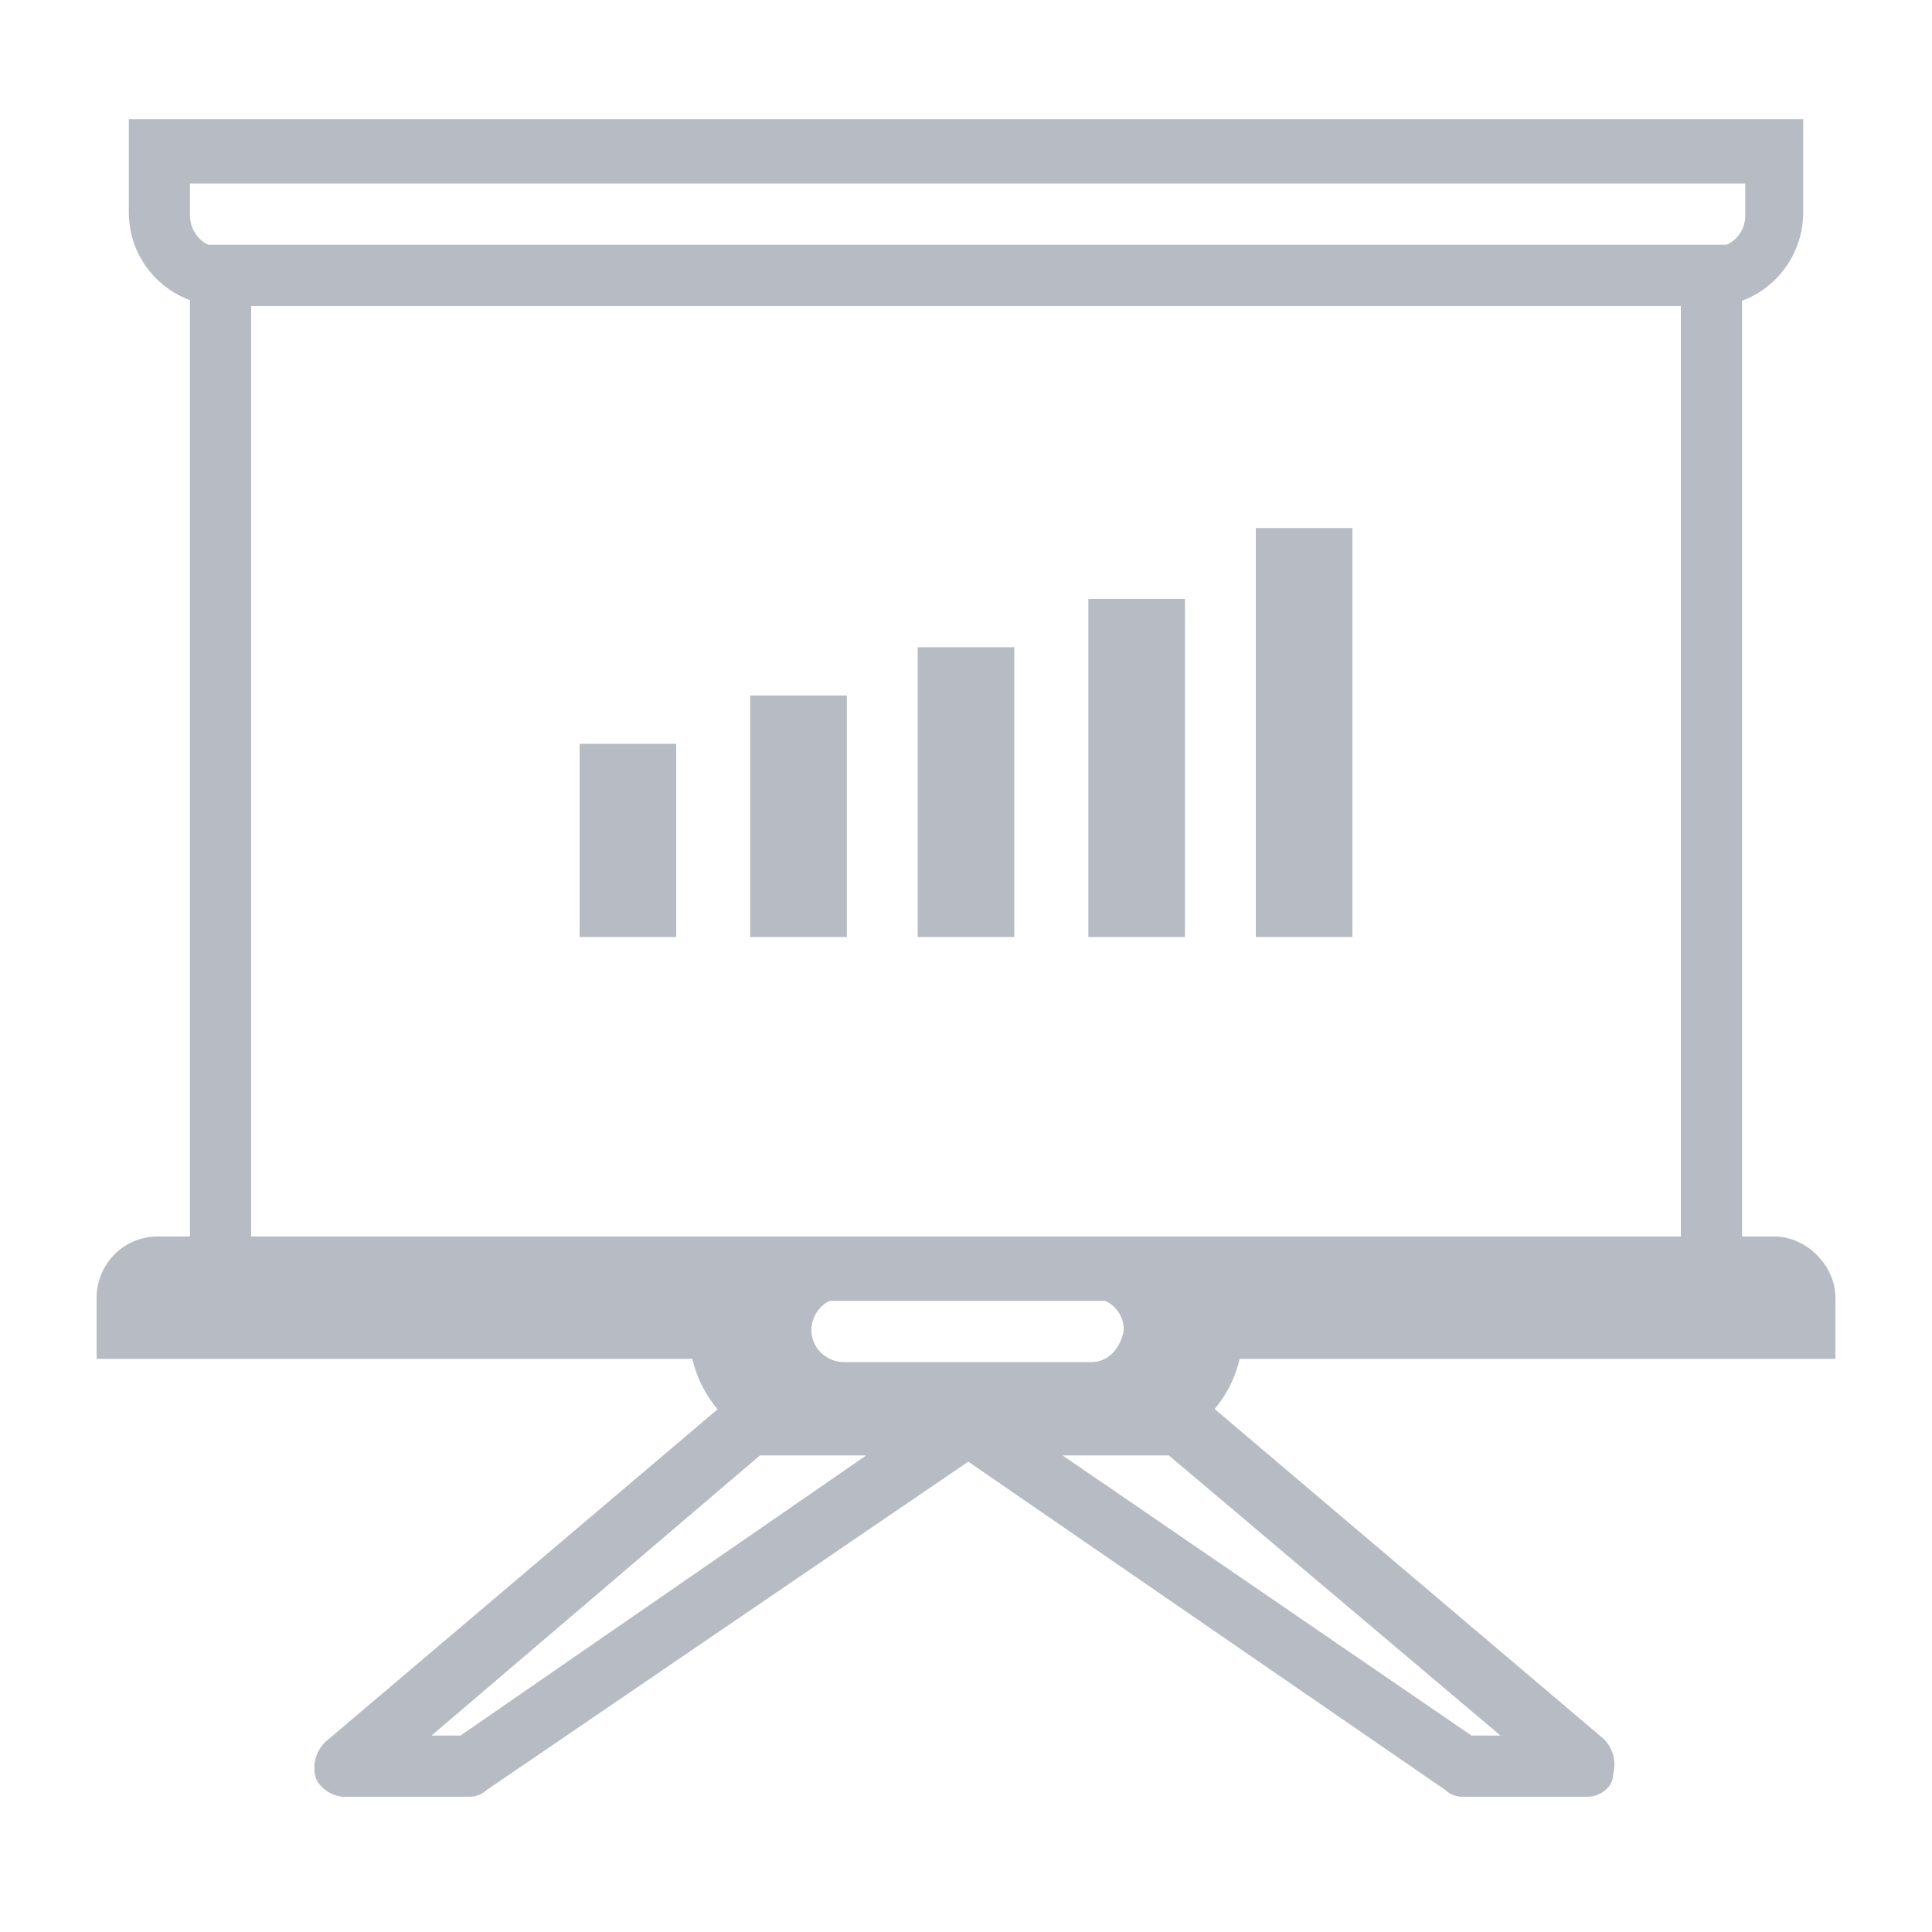
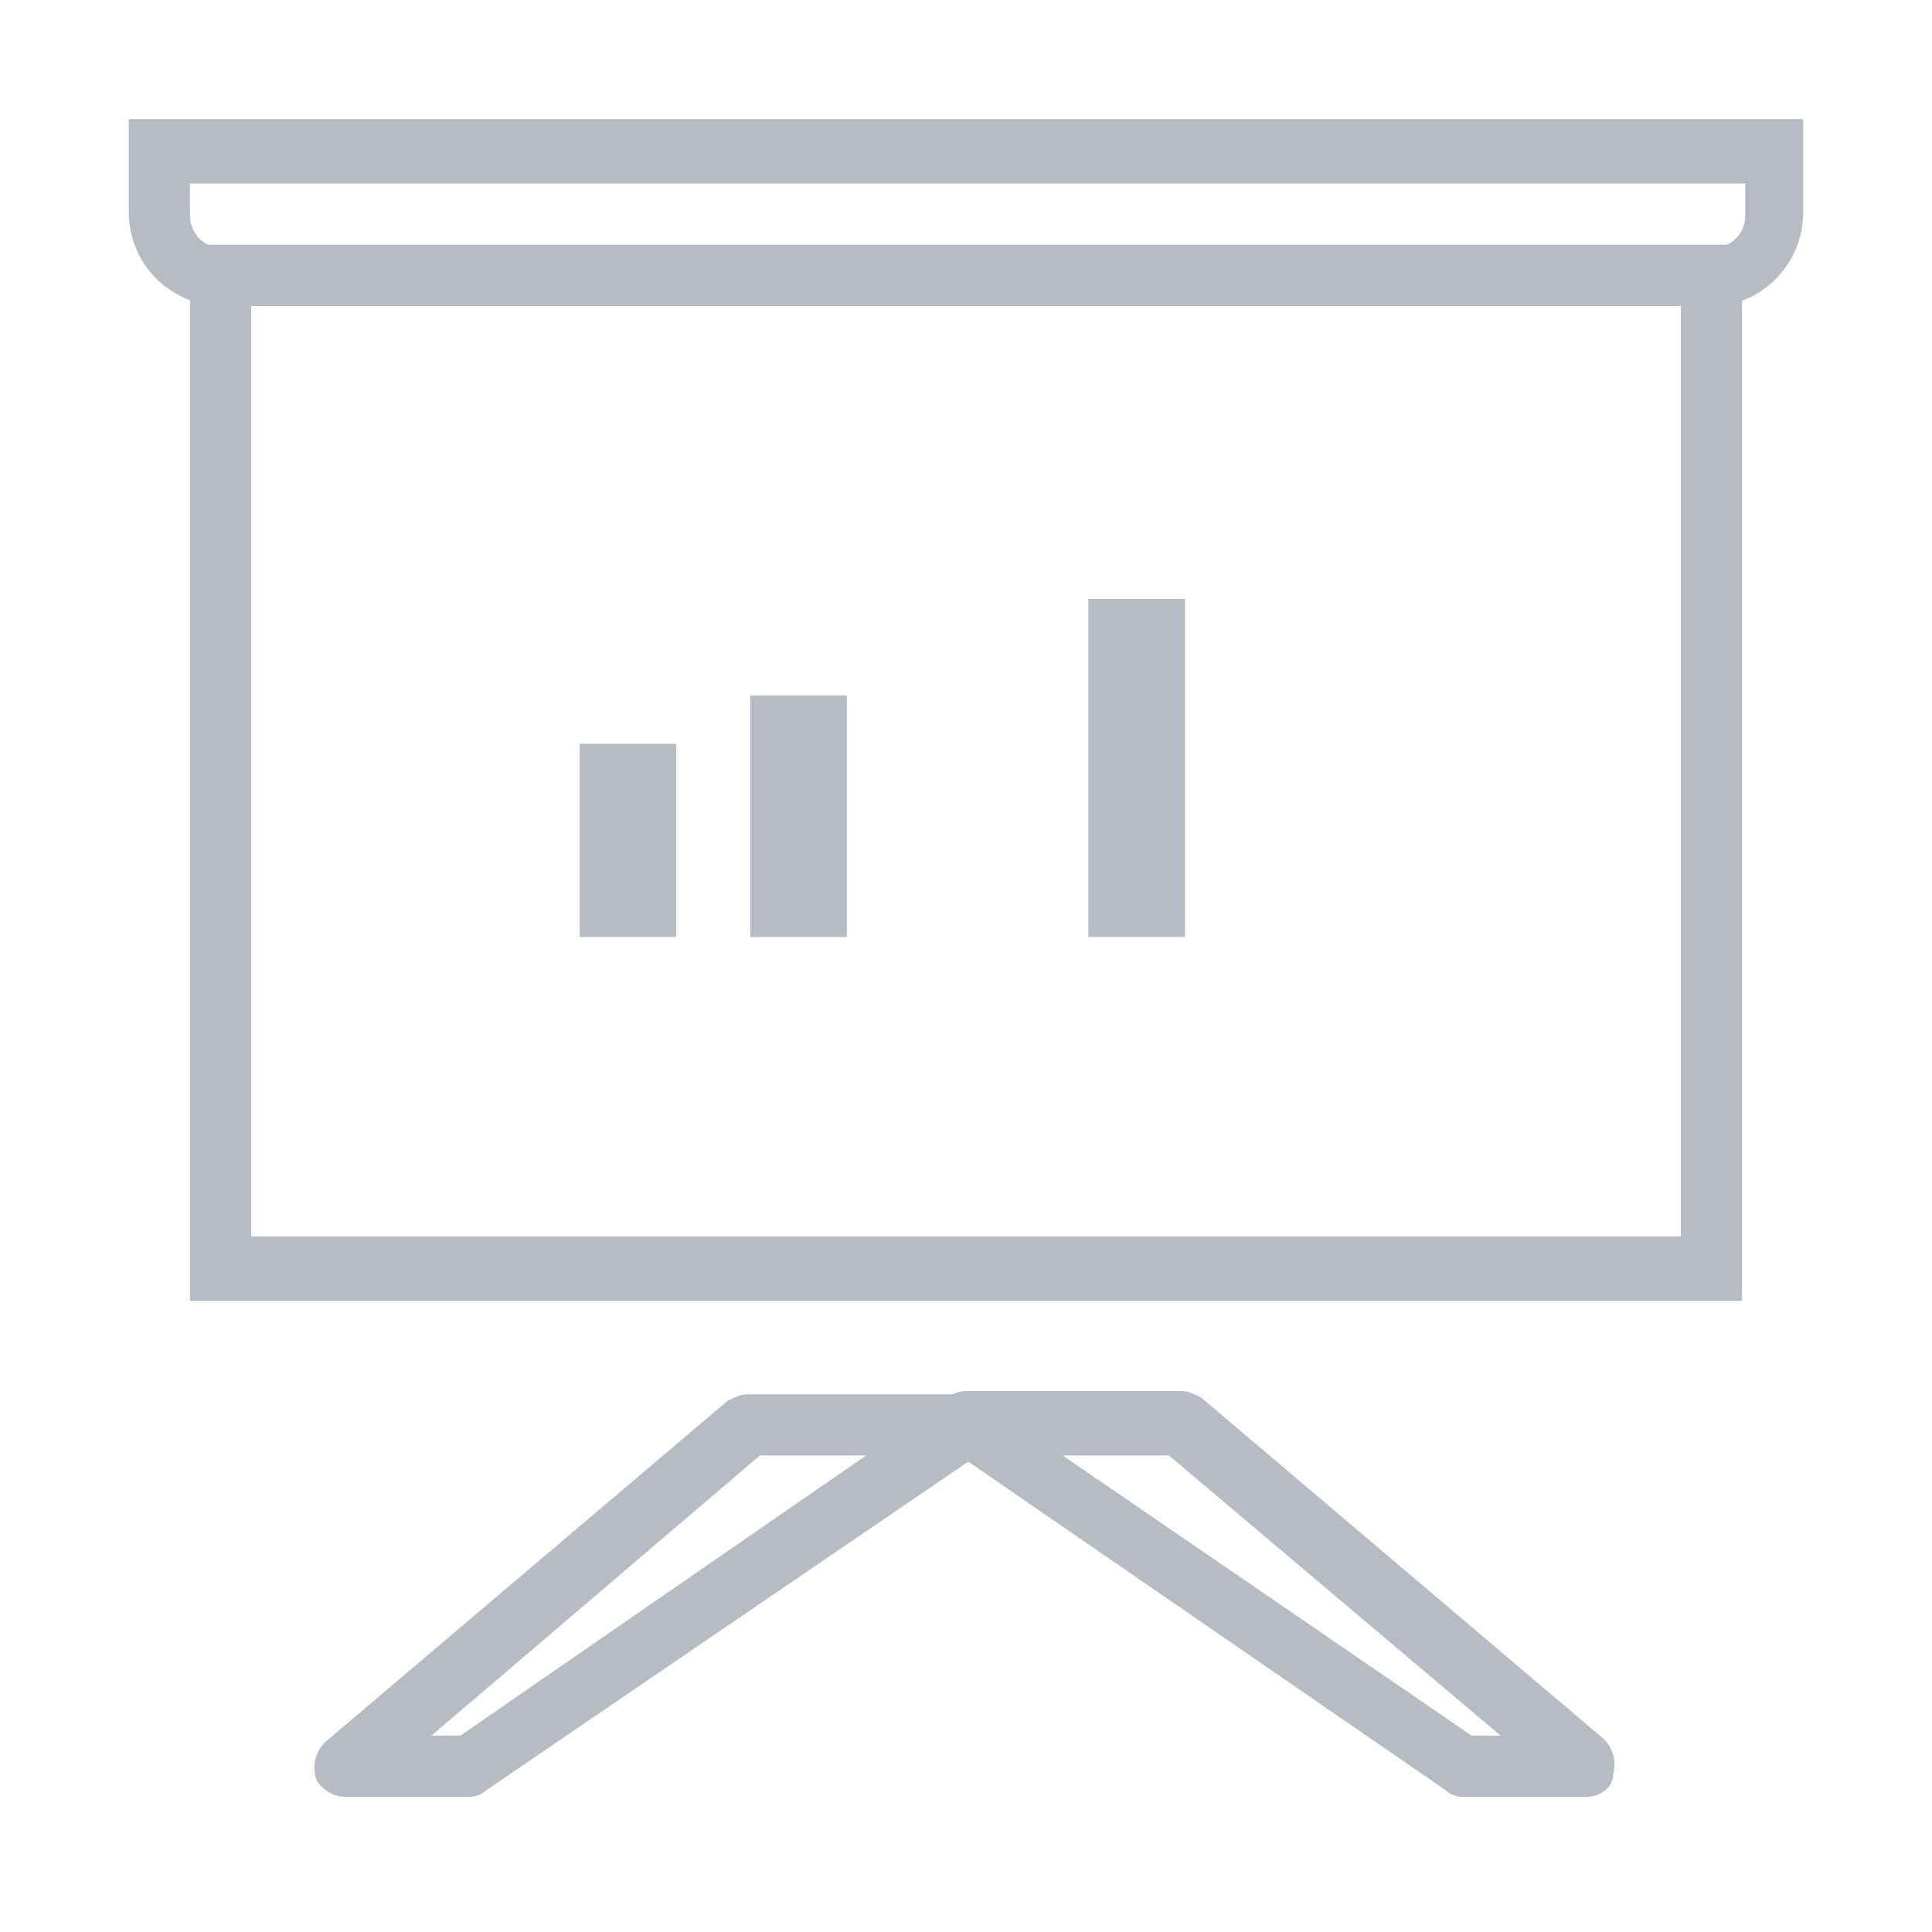
<svg xmlns="http://www.w3.org/2000/svg" version="1.1" id="Layer_1" x="0px" y="0px" width="60px" height="60px" viewBox="0 0 60 60" style="enable-background:new 0 0 60 60;" xml:space="preserve">
  <style type="text/css"> .st0{fill:#B7BCC4;} </style>
  <g>
    <g>
      <path class="st0" d="M53.2,9.5H6.9C5.3,9.5,4,8.2,4,6.6V3.7H56v2.9C56,8.2,54.7,9.5,53.2,9.5z M5.9,5.7v1c0,0.5,0.4,1,1,1h46.3 c0.5,0,1-0.4,1-1v-1H5.9z" />
    </g>
    <g>
      <path class="st0" d="M54.1,40.4H5.9V7.6h48.2V40.4z M7.8,38.4h44.4V9.5H7.8V38.4z" />
    </g>
    <g>
      <path class="st0" d="M14.6,55.8h-3.9c-0.4,0-0.8-0.3-0.9-0.6c-0.1-0.4,0-0.8,0.3-1.1l12.5-10.6c0.2-0.1,0.4-0.2,0.6-0.2H30 c0.4,0,0.8,0.3,0.9,0.7c0.1,0.4,0,0.8-0.4,1.1L15.1,55.6C15,55.7,14.8,55.8,14.6,55.8z M13.4,53.9h0.9l12.6-8.7h-3.3L13.4,53.9z" />
    </g>
    <g>
      <path class="st0" d="M49.3,55.8h-3.9c-0.2,0-0.4-0.1-0.5-0.2L29.5,45c-0.3-0.2-0.5-0.7-0.4-1.1c0.1-0.4,0.5-0.7,0.9-0.7h6.7 c0.2,0,0.4,0.1,0.6,0.2l12.5,10.6c0.3,0.3,0.4,0.7,0.3,1.1C50.1,55.5,49.7,55.8,49.3,55.8z M45.7,53.9h0.9l-10.3-8.7h-3.3 L45.7,53.9z" />
    </g>
    <g>
-       <path class="st0" d="M55.1,38.4H4.9c-1.1,0-1.9,0.9-1.9,1.9v1.9h18.5c0.4,1.7,1.9,2.9,3.7,2.9h9.6c1.8,0,3.3-1.2,3.7-2.9H57v-1.9 C57,39.3,56.1,38.4,55.1,38.4z M33.9,42.3h-7.7c-0.5,0-1-0.4-1-1c0-0.5,0.4-1,1-1h7.7c0.5,0,1,0.4,1,1 C34.8,41.9,34.4,42.3,33.9,42.3z" />
-     </g>
+       </g>
  </g>
  <g>
    <rect x="18" y="23.1" class="st0" width="3" height="6" />
  </g>
  <g>
    <rect x="23.3" y="21.6" class="st0" width="3" height="7.5" />
  </g>
  <g>
-     <rect x="28.5" y="20.1" class="st0" width="3" height="9" />
-   </g>
+     </g>
  <g>
    <rect x="33.8" y="18.6" class="st0" width="3" height="10.5" />
  </g>
  <g>
-     <rect x="39" y="16.4" class="st0" width="3" height="12.7" />
-   </g>
+     </g>
</svg>